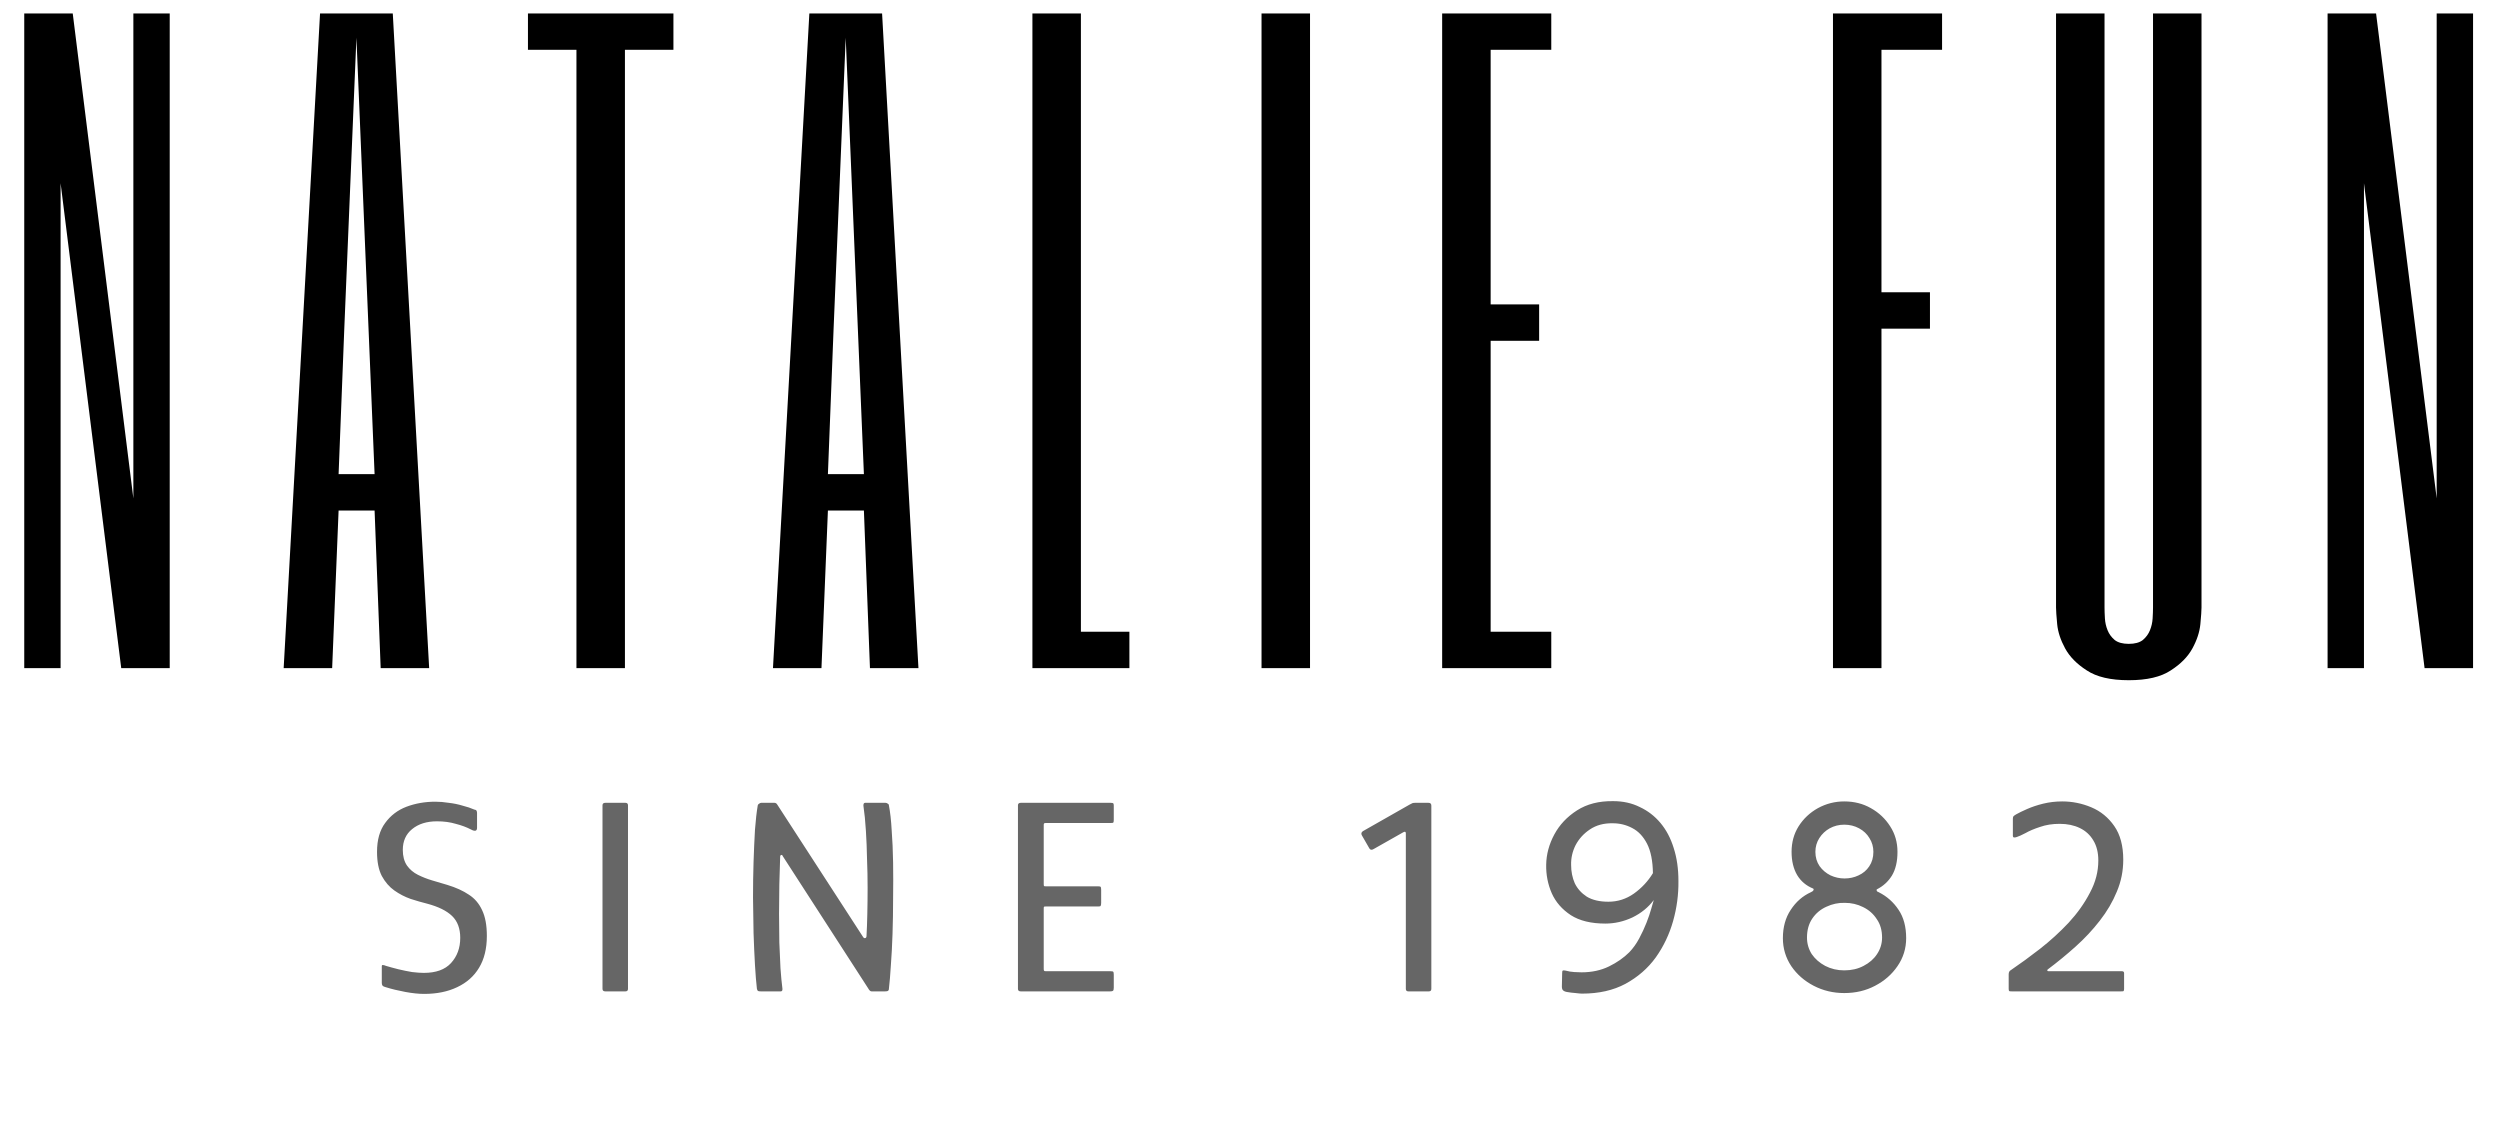
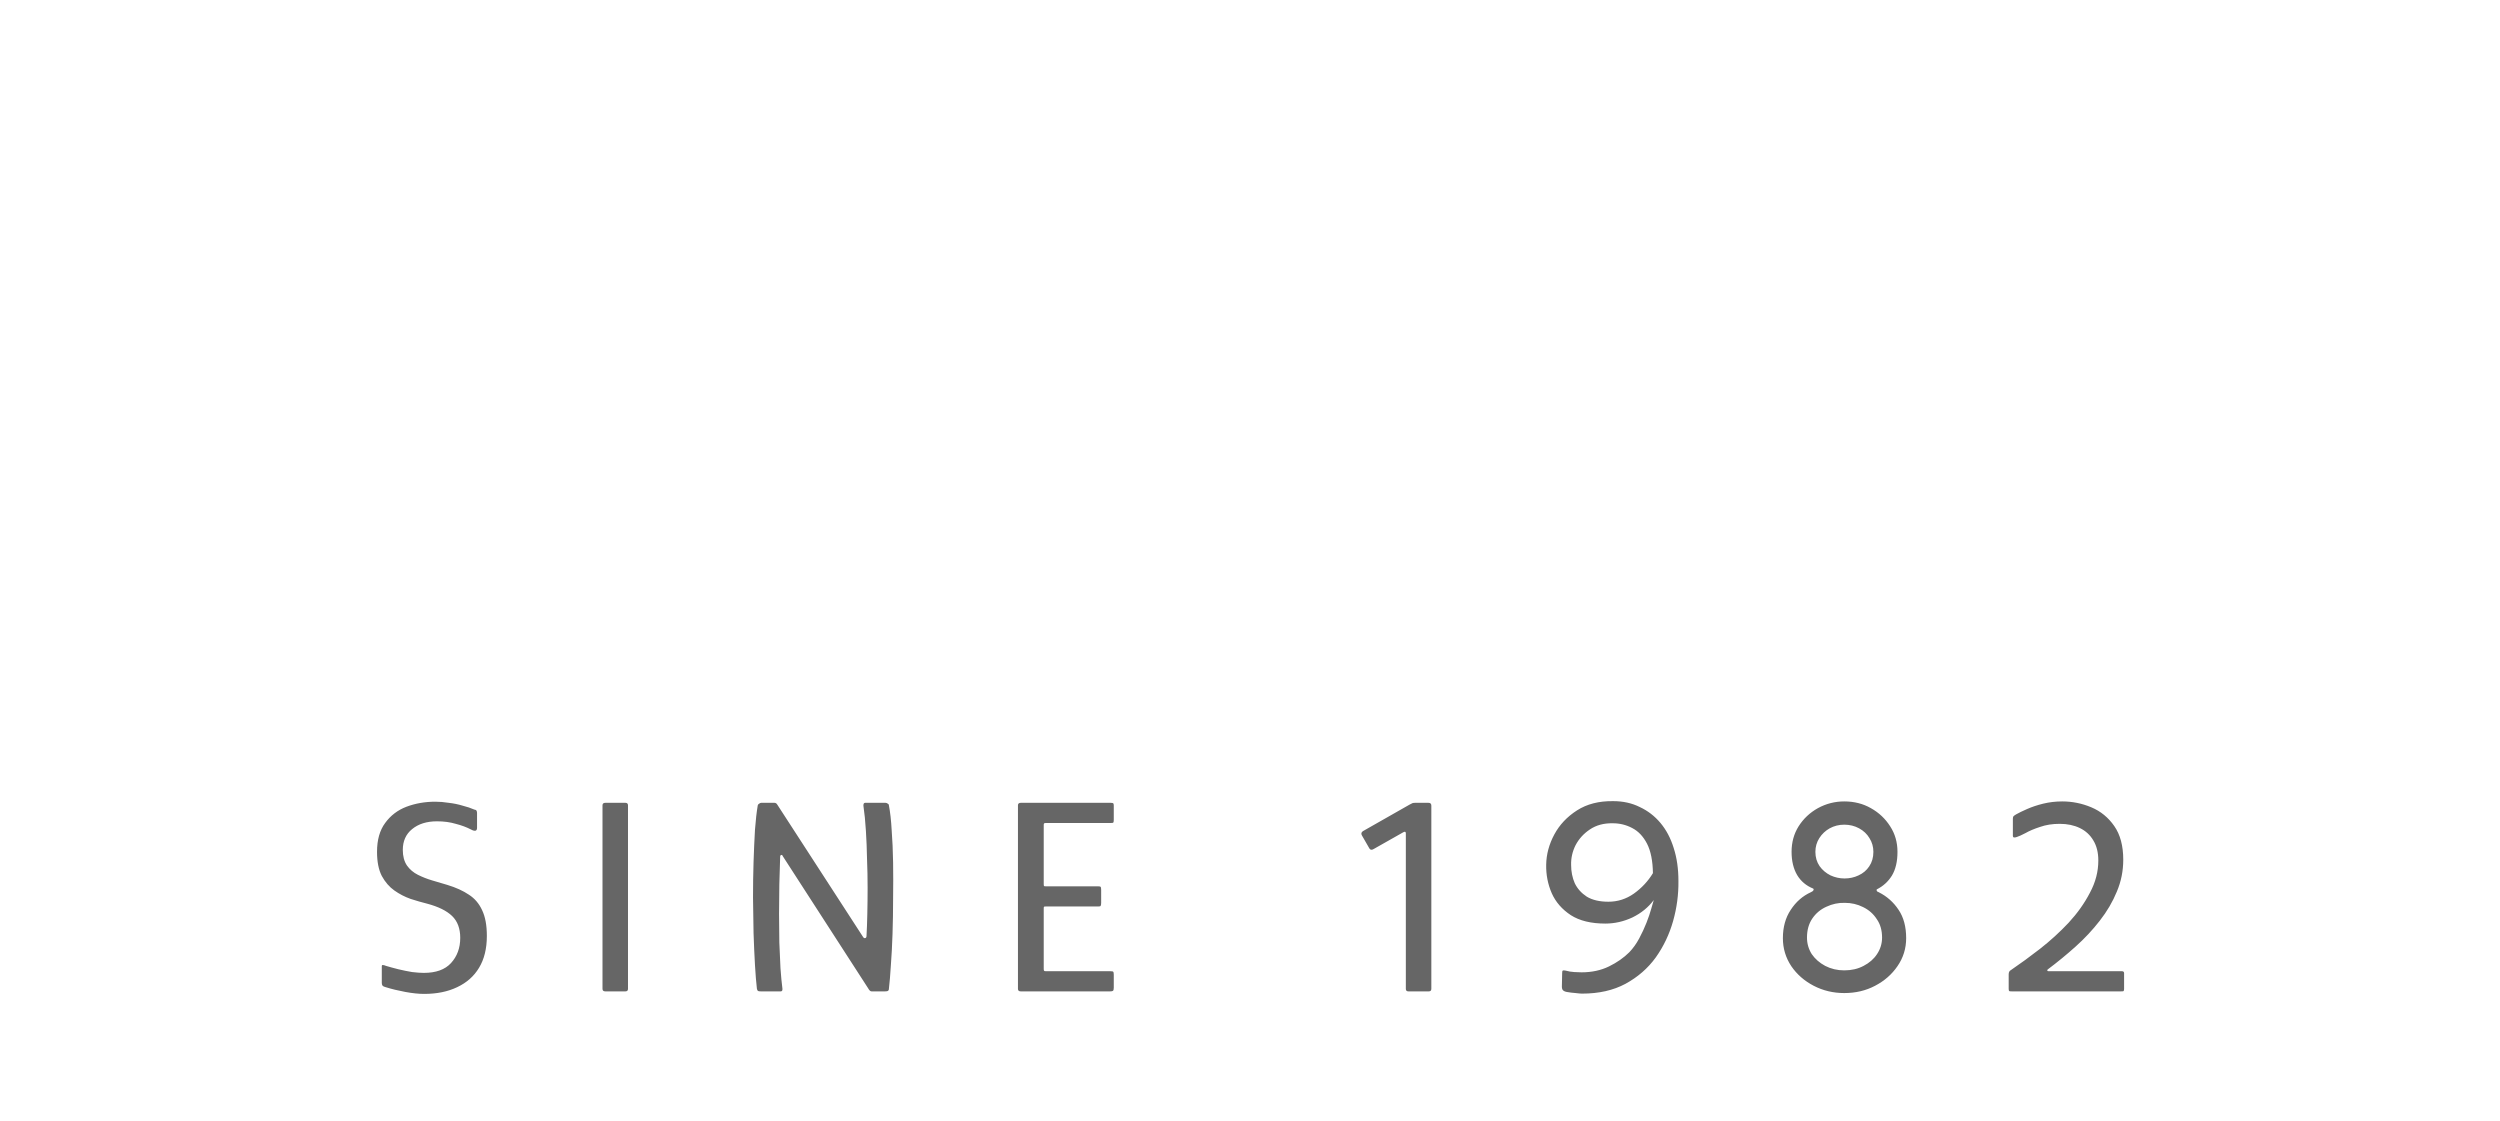
<svg xmlns="http://www.w3.org/2000/svg" width="116" height="52" viewBox="0 0 116 52" fill="none">
-   <path d="M7.875 31H5.625L2.812 8.5V31H1.125V0.625H3.375L6.188 23.125V0.625H7.875V31ZM19.913 31H17.663L17.381 23.688H15.711L15.412 31H13.162L14.85 0.625H18.225L19.913 31ZM17.1 15.25L16.538 1.75L15.975 15.25L15.711 22H17.381L17.1 15.25ZM31.247 0.625V2.312H28.997V31H26.747V2.312H24.497V0.625H31.247ZM42.616 31H40.366L40.085 23.688H38.415L38.116 31H35.866L37.554 0.625H40.929L42.616 31ZM39.804 15.25L39.241 1.75L38.679 15.25L38.415 22H40.085L39.804 15.25ZM50.154 0.625V29.312H52.404V31H47.904V0.625H50.154ZM60.785 0.625V31H58.535V0.625H60.785ZM71.979 2.312H69.166V14.125H71.416V15.812H69.166V29.312H71.979V31H66.916V0.625H71.979V2.312ZM90.112 2.312H87.3V13.562H89.55V15.25H87.3V31H85.05V0.625H90.112V2.312ZM97.65 28.188C97.65 28.328 97.656 28.498 97.668 28.697C97.679 28.885 97.72 29.066 97.791 29.242C97.861 29.418 97.972 29.57 98.125 29.699C98.277 29.816 98.494 29.875 98.775 29.875C99.056 29.875 99.273 29.816 99.425 29.699C99.578 29.57 99.689 29.418 99.759 29.242C99.83 29.066 99.871 28.885 99.882 28.697C99.894 28.498 99.9 28.328 99.9 28.188V0.625H102.15V28.188C102.15 28.328 102.132 28.586 102.097 28.961C102.062 29.324 101.939 29.699 101.728 30.086C101.517 30.473 101.183 30.812 100.726 31.105C100.269 31.41 99.619 31.562 98.775 31.562C97.931 31.562 97.281 31.41 96.824 31.105C96.367 30.812 96.033 30.473 95.822 30.086C95.611 29.699 95.488 29.324 95.453 28.961C95.418 28.586 95.4 28.328 95.4 28.188V0.625H97.65V28.188ZM114.75 31H112.5L109.688 8.5V31H108V0.625H110.25L113.062 23.125V0.625H114.75V31Z" fill="black" />
  <path d="M17.715 45.61V44.843C17.715 44.791 17.732 44.769 17.767 44.778C17.802 44.778 17.849 44.791 17.91 44.817C18.083 44.869 18.274 44.921 18.482 44.973C18.699 45.025 18.911 45.068 19.119 45.103C19.336 45.129 19.518 45.142 19.665 45.142C20.228 45.142 20.649 44.99 20.926 44.687C21.212 44.375 21.355 43.985 21.355 43.517C21.355 43.084 21.229 42.746 20.978 42.503C20.727 42.26 20.341 42.07 19.821 41.931C19.578 41.87 19.323 41.797 19.054 41.71C18.785 41.615 18.534 41.485 18.3 41.32C18.066 41.155 17.871 40.93 17.715 40.644C17.568 40.358 17.494 39.985 17.494 39.526C17.494 38.971 17.62 38.525 17.871 38.187C18.122 37.84 18.452 37.589 18.859 37.433C19.275 37.277 19.721 37.199 20.198 37.199C20.397 37.199 20.605 37.216 20.822 37.251C21.047 37.277 21.26 37.32 21.459 37.381C21.667 37.433 21.849 37.494 22.005 37.563C22.066 37.572 22.1 37.589 22.109 37.615C22.126 37.641 22.135 37.676 22.135 37.719V38.408C22.135 38.564 22.04 38.59 21.849 38.486C21.65 38.382 21.416 38.295 21.147 38.226C20.887 38.148 20.597 38.109 20.276 38.109C19.799 38.109 19.414 38.23 19.119 38.473C18.833 38.707 18.69 39.028 18.69 39.435C18.69 39.73 18.755 39.972 18.885 40.163C19.015 40.345 19.184 40.488 19.392 40.592C19.6 40.696 19.821 40.783 20.055 40.852C20.298 40.921 20.532 40.991 20.757 41.06C21.156 41.181 21.489 41.333 21.758 41.515C22.027 41.688 22.23 41.927 22.369 42.23C22.516 42.533 22.59 42.932 22.59 43.426C22.59 44.015 22.469 44.509 22.226 44.908C21.992 45.298 21.654 45.597 21.212 45.805C20.779 46.013 20.267 46.117 19.678 46.117C19.427 46.117 19.136 46.087 18.807 46.026C18.478 45.965 18.174 45.892 17.897 45.805C17.828 45.788 17.78 45.766 17.754 45.74C17.728 45.705 17.715 45.662 17.715 45.61ZM29.139 45.883C29.139 45.961 29.1 46 29.022 46H28.086C27.999 46 27.956 45.961 27.956 45.883V37.368C27.956 37.29 27.999 37.251 28.086 37.251H29.022C29.1 37.251 29.139 37.29 29.139 37.368V45.883ZM40.048 43.478C40.066 43.513 40.092 43.53 40.127 43.53C40.17 43.53 40.196 43.504 40.205 43.452C40.222 43.157 40.235 42.815 40.243 42.425C40.252 42.035 40.257 41.623 40.257 41.19C40.257 40.748 40.248 40.302 40.23 39.851C40.222 39.4 40.205 38.967 40.178 38.551C40.153 38.126 40.114 37.736 40.062 37.381C40.062 37.294 40.087 37.251 40.139 37.251H41.089C41.123 37.251 41.158 37.264 41.193 37.29C41.227 37.307 41.245 37.333 41.245 37.368C41.305 37.68 41.349 38.066 41.374 38.525C41.409 38.976 41.431 39.474 41.44 40.02C41.448 40.557 41.448 41.112 41.44 41.684C41.44 42.247 41.431 42.798 41.413 43.335C41.396 43.864 41.37 44.349 41.336 44.791C41.309 45.233 41.279 45.597 41.245 45.883C41.245 45.935 41.223 45.97 41.179 45.987C41.145 45.996 41.106 46 41.062 46H40.438C40.386 46 40.334 45.952 40.282 45.857L36.318 39.721C36.309 39.686 36.287 39.669 36.252 39.669C36.227 39.669 36.209 39.691 36.2 39.734C36.183 40.15 36.17 40.583 36.161 41.034C36.153 41.485 36.148 41.94 36.148 42.399C36.148 42.85 36.153 43.292 36.161 43.725C36.179 44.15 36.196 44.548 36.214 44.921C36.239 45.285 36.27 45.601 36.304 45.87C36.313 45.957 36.287 46 36.227 46H35.303C35.26 46 35.221 45.996 35.187 45.987C35.152 45.97 35.13 45.935 35.121 45.883C35.087 45.588 35.056 45.22 35.031 44.778C35.005 44.327 34.983 43.833 34.965 43.296C34.957 42.759 34.948 42.208 34.94 41.645C34.94 41.082 34.948 40.531 34.965 39.994C34.983 39.448 35.005 38.95 35.031 38.499C35.065 38.048 35.108 37.671 35.16 37.368C35.169 37.333 35.191 37.307 35.225 37.29C35.26 37.264 35.291 37.251 35.316 37.251H35.941C35.992 37.251 36.036 37.281 36.071 37.342L40.048 43.478ZM47.363 46C47.276 46 47.233 45.961 47.233 45.883V37.368C47.233 37.29 47.276 37.251 47.363 37.251H51.536C51.605 37.251 51.644 37.26 51.653 37.277C51.67 37.286 51.679 37.32 51.679 37.381V38.044C51.679 38.113 51.67 38.157 51.653 38.174C51.635 38.183 51.596 38.187 51.536 38.187H48.52C48.476 38.187 48.45 38.196 48.442 38.213C48.433 38.222 48.429 38.248 48.429 38.291V41.021C48.429 41.064 48.433 41.095 48.442 41.112C48.459 41.121 48.485 41.125 48.52 41.125H50.951C51.02 41.125 51.059 41.134 51.068 41.151C51.085 41.168 51.094 41.216 51.094 41.294V41.892C51.094 41.961 51.085 42.009 51.068 42.035C51.059 42.052 51.02 42.061 50.951 42.061H48.52C48.476 42.061 48.45 42.065 48.442 42.074C48.433 42.083 48.429 42.109 48.429 42.152V44.947C48.429 44.99 48.433 45.021 48.442 45.038C48.45 45.055 48.476 45.064 48.52 45.064H51.51C51.596 45.064 51.644 45.073 51.653 45.09C51.67 45.107 51.679 45.155 51.679 45.233V45.831C51.679 45.909 51.666 45.957 51.64 45.974C51.622 45.991 51.579 46 51.51 46H47.363ZM65.348 46C65.27 46 65.231 45.961 65.231 45.883V38.668C65.231 38.59 65.192 38.573 65.114 38.616L63.736 39.396C63.65 39.448 63.584 39.439 63.541 39.37L63.19 38.759C63.147 38.681 63.164 38.616 63.242 38.564L65.413 37.329C65.474 37.294 65.517 37.273 65.543 37.264C65.578 37.255 65.617 37.251 65.66 37.251H66.284C66.371 37.251 66.414 37.294 66.414 37.381V45.883C66.414 45.961 66.375 46 66.297 46H65.348ZM74.486 42.854C73.827 42.854 73.294 42.724 72.887 42.464C72.479 42.195 72.185 41.857 72.003 41.45C71.821 41.034 71.734 40.592 71.743 40.124C71.751 39.639 71.877 39.171 72.12 38.72C72.362 38.269 72.713 37.897 73.173 37.602C73.632 37.307 74.191 37.164 74.85 37.173C75.309 37.173 75.721 37.264 76.085 37.446C76.457 37.619 76.778 37.866 77.047 38.187C77.315 38.508 77.519 38.893 77.658 39.344C77.805 39.795 77.879 40.306 77.879 40.878C77.887 41.502 77.805 42.122 77.632 42.737C77.458 43.352 77.19 43.916 76.826 44.427C76.462 44.93 75.994 45.337 75.422 45.649C74.858 45.952 74.187 46.104 73.407 46.104C73.346 46.104 73.246 46.095 73.108 46.078C72.978 46.069 72.839 46.052 72.692 46.026C72.631 46.017 72.579 45.996 72.536 45.961C72.492 45.926 72.471 45.866 72.471 45.779L72.484 45.155C72.484 45.086 72.492 45.047 72.51 45.038C72.536 45.021 72.583 45.021 72.653 45.038C72.774 45.073 72.904 45.094 73.043 45.103C73.181 45.112 73.294 45.116 73.381 45.116C73.857 45.116 74.282 45.025 74.655 44.843C75.027 44.661 75.344 44.44 75.604 44.18C75.777 43.998 75.929 43.786 76.059 43.543C76.189 43.3 76.301 43.058 76.397 42.815C76.492 42.572 76.566 42.356 76.618 42.165C76.678 41.974 76.717 41.84 76.735 41.762C76.483 42.1 76.154 42.369 75.747 42.568C75.339 42.759 74.919 42.854 74.486 42.854ZM74.837 38.2C74.421 38.191 74.065 38.287 73.771 38.486C73.485 38.677 73.264 38.919 73.108 39.214C72.96 39.509 72.891 39.816 72.9 40.137C72.9 40.44 72.956 40.722 73.069 40.982C73.19 41.233 73.376 41.441 73.628 41.606C73.888 41.762 74.221 41.84 74.629 41.84C75.062 41.84 75.456 41.714 75.812 41.463C76.176 41.203 76.47 40.887 76.696 40.514C76.687 39.942 76.596 39.487 76.423 39.149C76.249 38.811 76.02 38.568 75.734 38.421C75.456 38.274 75.157 38.2 74.837 38.2ZM85.573 46.078C85.062 46.078 84.589 45.965 84.156 45.74C83.723 45.515 83.376 45.211 83.116 44.83C82.856 44.44 82.726 44.007 82.726 43.53C82.726 43.019 82.847 42.581 83.09 42.217C83.333 41.844 83.645 41.571 84.026 41.398C84.087 41.372 84.126 41.342 84.143 41.307C84.16 41.272 84.156 41.246 84.13 41.229C83.809 41.099 83.562 40.891 83.389 40.605C83.216 40.31 83.129 39.951 83.129 39.526C83.129 39.084 83.237 38.69 83.454 38.343C83.679 37.988 83.978 37.706 84.351 37.498C84.732 37.29 85.14 37.186 85.573 37.186C86.032 37.186 86.444 37.29 86.808 37.498C87.181 37.706 87.48 37.988 87.705 38.343C87.93 38.69 88.043 39.084 88.043 39.526C88.043 39.977 87.956 40.345 87.783 40.631C87.61 40.908 87.376 41.121 87.081 41.268C87.072 41.285 87.072 41.307 87.081 41.333C87.09 41.359 87.12 41.381 87.172 41.398C87.553 41.589 87.861 41.862 88.095 42.217C88.329 42.564 88.446 43.001 88.446 43.53C88.446 44.007 88.312 44.44 88.043 44.83C87.783 45.211 87.436 45.515 87.003 45.74C86.578 45.965 86.102 46.078 85.573 46.078ZM85.586 40.761C85.82 40.761 86.037 40.713 86.236 40.618C86.444 40.523 86.609 40.384 86.73 40.202C86.86 40.011 86.925 39.786 86.925 39.526C86.925 39.292 86.864 39.08 86.743 38.889C86.63 38.698 86.47 38.547 86.262 38.434C86.054 38.321 85.824 38.265 85.573 38.265C85.33 38.265 85.105 38.321 84.897 38.434C84.698 38.547 84.537 38.698 84.416 38.889C84.295 39.08 84.234 39.292 84.234 39.526C84.234 39.777 84.299 39.998 84.429 40.189C84.559 40.371 84.728 40.514 84.936 40.618C85.144 40.713 85.361 40.761 85.586 40.761ZM85.573 45.025C85.911 45.025 86.21 44.956 86.47 44.817C86.739 44.678 86.947 44.496 87.094 44.271C87.25 44.037 87.328 43.781 87.328 43.504C87.328 43.166 87.246 42.88 87.081 42.646C86.925 42.403 86.713 42.217 86.444 42.087C86.184 41.957 85.902 41.892 85.599 41.892C85.304 41.883 85.018 41.944 84.741 42.074C84.472 42.195 84.256 42.377 84.091 42.62C83.926 42.863 83.844 43.157 83.844 43.504C83.844 43.781 83.918 44.037 84.065 44.271C84.221 44.496 84.429 44.678 84.689 44.817C84.958 44.956 85.252 45.025 85.573 45.025ZM93.346 46C93.285 46 93.246 45.996 93.228 45.987C93.211 45.97 93.203 45.935 93.203 45.883V45.207C93.203 45.112 93.237 45.047 93.306 45.012C93.74 44.717 94.191 44.388 94.659 44.024C95.135 43.651 95.577 43.248 95.984 42.815C96.392 42.373 96.721 41.909 96.972 41.424C97.233 40.939 97.362 40.44 97.362 39.929C97.362 39.556 97.284 39.244 97.129 38.993C96.981 38.742 96.773 38.551 96.504 38.421C96.236 38.291 95.924 38.226 95.569 38.226C95.231 38.226 94.927 38.274 94.659 38.369C94.39 38.456 94.165 38.551 93.983 38.655C93.8 38.75 93.666 38.811 93.579 38.837C93.458 38.88 93.397 38.863 93.397 38.785V37.992C93.397 37.94 93.406 37.901 93.424 37.875C93.45 37.849 93.493 37.819 93.553 37.784C93.675 37.715 93.844 37.632 94.061 37.537C94.277 37.442 94.524 37.359 94.802 37.29C95.088 37.221 95.382 37.186 95.686 37.186C96.153 37.186 96.604 37.277 97.037 37.459C97.471 37.641 97.826 37.931 98.103 38.33C98.381 38.729 98.519 39.249 98.519 39.89C98.519 40.41 98.42 40.904 98.221 41.372C98.03 41.84 97.766 42.291 97.427 42.724C97.098 43.149 96.725 43.547 96.309 43.92C95.894 44.293 95.46 44.648 95.01 44.986C94.992 45.003 94.988 45.021 94.996 45.038C95.005 45.055 95.022 45.064 95.049 45.064H98.454C98.524 45.064 98.558 45.094 98.558 45.155V45.883C98.558 45.935 98.55 45.97 98.532 45.987C98.524 45.996 98.485 46 98.415 46H93.346Z" fill="#666666" />
</svg>